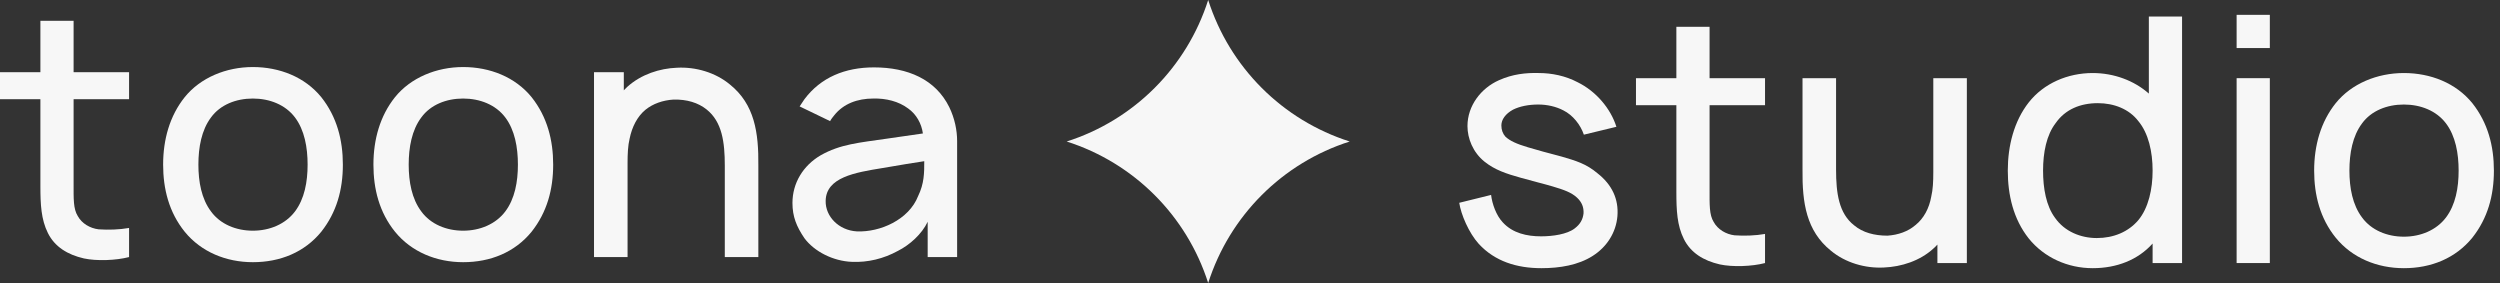
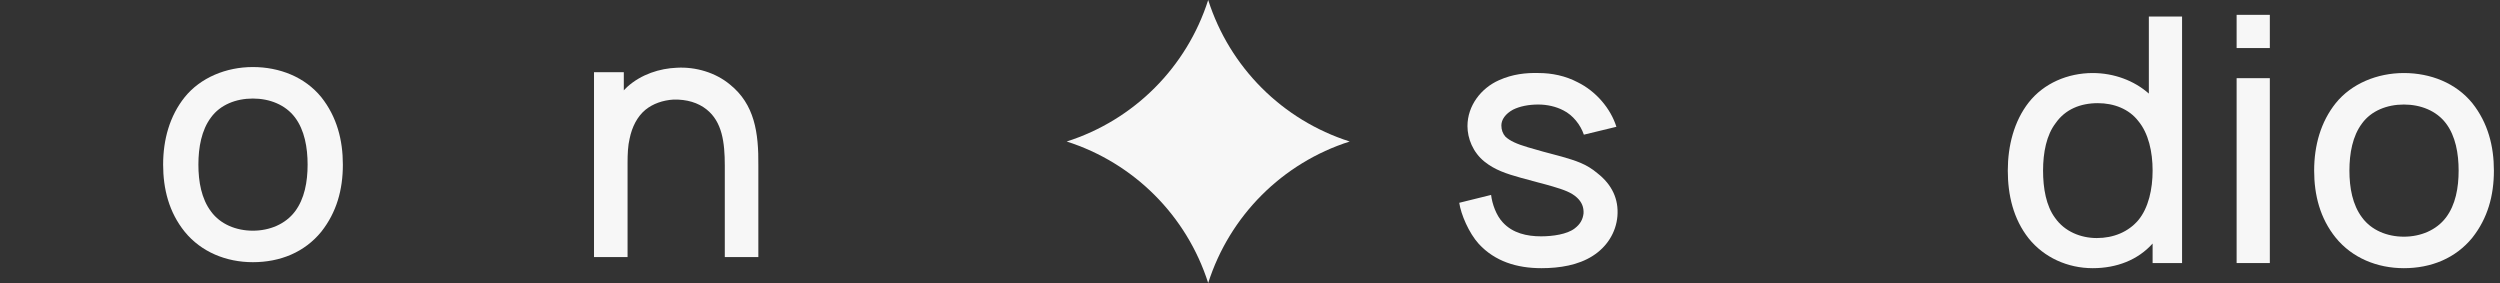
<svg xmlns="http://www.w3.org/2000/svg" width="159" height="18" viewBox="0 0 159 18" fill="none">
  <rect x="0" y="0" width="159" height="18" fill="#333333" stroke="none" />
-   <path d="M4.681 6.311H8.209V4.591H4.681V1.325H2.569V4.591H0V6.311H2.569V11.82C2.569 12.996 2.613 13.954 3.048 14.825C3.484 15.696 4.29 16.196 5.335 16.436C6.14 16.61 7.381 16.567 8.209 16.349V14.498C7.599 14.607 6.881 14.629 6.271 14.585C5.727 14.52 5.204 14.215 4.943 13.736C4.66 13.279 4.681 12.647 4.681 11.689V6.311Z" fill="#F7F7F7" />
  <path d="M16.08 16.675C17.822 16.675 19.368 16.044 20.434 14.738C21.414 13.496 21.806 12.059 21.806 10.47C21.806 8.924 21.436 7.443 20.434 6.18C19.389 4.896 17.778 4.264 16.08 4.264C14.381 4.264 12.748 4.939 11.747 6.18C10.789 7.378 10.375 8.88 10.375 10.47C10.375 12.016 10.745 13.496 11.747 14.738C12.792 16.022 14.381 16.675 16.08 16.675ZM18.758 13.453C18.148 14.258 17.147 14.672 16.08 14.672C15.013 14.672 14.011 14.258 13.423 13.453C12.814 12.647 12.618 11.559 12.618 10.47C12.618 9.381 12.814 8.271 13.423 7.465C14.011 6.659 15.013 6.267 16.08 6.267C17.147 6.267 18.148 6.659 18.758 7.465C19.368 8.271 19.564 9.381 19.564 10.47C19.564 11.559 19.368 12.647 18.758 13.453Z" fill="#F7F7F7" />
-   <path d="M29.455 16.675C31.197 16.675 32.743 16.044 33.81 14.738C34.79 13.496 35.182 12.059 35.182 10.47C35.182 8.924 34.812 7.443 33.81 6.18C32.765 4.896 31.154 4.264 29.455 4.264C27.757 4.264 26.124 4.939 25.122 6.18C24.164 7.378 23.75 8.88 23.75 10.47C23.75 12.016 24.121 13.496 25.122 14.738C26.167 16.022 27.757 16.675 29.455 16.675ZM32.133 13.453C31.524 14.258 30.522 14.672 29.455 14.672C28.388 14.672 27.387 14.258 26.799 13.453C26.189 12.647 25.993 11.559 25.993 10.47C25.993 9.381 26.189 8.271 26.799 7.465C27.387 6.659 28.388 6.267 29.455 6.267C30.522 6.267 31.524 6.659 32.133 7.465C32.743 8.271 32.939 9.381 32.939 10.47C32.939 11.559 32.743 12.647 32.133 13.453Z" fill="#F7F7F7" />
  <path d="M46.424 5.375C45.509 4.612 44.246 4.242 43.049 4.308C41.96 4.351 40.784 4.721 39.891 5.527L39.674 5.745V4.591H37.779V16.349H39.913V10.361C39.913 9.795 39.935 9.272 40.044 8.815C40.196 8.075 40.523 7.421 41.045 6.986C41.525 6.594 42.156 6.376 42.831 6.333C43.68 6.311 44.399 6.529 44.943 6.964C45.923 7.748 46.097 9.033 46.097 10.535V16.349H48.231V10.535C48.253 8.423 47.991 6.637 46.424 5.375Z" fill="#F7F7F7" />
-   <path d="M52.795 7.704C52.86 7.574 52.969 7.443 53.056 7.334C53.644 6.594 54.537 6.267 55.538 6.267C56.344 6.246 57.15 6.442 57.759 6.899C58.282 7.269 58.608 7.857 58.696 8.488L56.431 8.815C54.646 9.076 53.448 9.163 52.185 9.882C51.075 10.535 50.4 11.646 50.4 12.909C50.4 13.779 50.661 14.411 51.162 15.151C51.793 16 52.991 16.61 54.188 16.654C55.19 16.697 56.192 16.458 57.106 15.957C57.846 15.587 58.63 14.89 59 14.106V16.349H60.873V8.967C60.873 8.292 60.721 7.53 60.372 6.812C59.501 5.048 57.737 4.286 55.582 4.286C53.753 4.286 52.207 4.917 51.162 6.311L50.857 6.768L52.795 7.704ZM58.783 10.252C58.783 10.992 58.783 11.667 58.391 12.473C57.803 13.975 55.974 14.781 54.493 14.716C53.339 14.65 52.49 13.758 52.512 12.778C52.533 11.275 54.384 10.971 56.126 10.688C57.346 10.47 58.108 10.361 58.783 10.252Z" fill="#F7F7F7" />
  <path d="M76.841 0V0C78.206 4.281 81.56 7.635 85.841 9V9V9C81.56 10.365 78.206 13.72 76.841 18V18V18C75.475 13.72 72.121 10.365 67.841 9V9V9C72.121 7.635 75.475 4.281 76.841 0V0Z" fill="#F7F7F7" />
  <path d="M102.803 8.064C102.433 6.888 101.496 5.799 100.342 5.233C99.558 4.819 98.688 4.645 97.86 4.645C97.055 4.623 96.205 4.71 95.334 5.102C94.202 5.603 93.331 6.714 93.331 8.02C93.331 8.804 93.68 9.697 94.42 10.285C95.073 10.807 95.792 11.047 96.728 11.308C97.49 11.526 98.143 11.678 98.731 11.852C99.471 12.07 99.951 12.244 100.299 12.571C100.604 12.854 100.734 13.181 100.713 13.573C100.669 13.964 100.495 14.269 100.146 14.531C99.667 14.901 98.753 15.031 98.013 15.031C97.12 15.031 96.205 14.835 95.574 14.139C95.16 13.703 94.899 12.963 94.834 12.397L92.808 12.898C92.917 13.638 93.418 14.814 94.05 15.511C95.073 16.621 96.467 17.056 98.034 17.056C99.21 17.056 100.386 16.86 101.3 16.273C102.193 15.707 102.781 14.792 102.868 13.747C102.955 12.658 102.52 11.743 101.605 11.025C100.887 10.415 100.212 10.219 99.319 9.958C98.492 9.74 97.751 9.544 97.185 9.37C96.445 9.152 96.031 8.956 95.748 8.695C95.574 8.499 95.487 8.26 95.487 7.977C95.487 7.606 95.748 7.236 96.227 6.975C96.663 6.757 97.229 6.648 97.838 6.648C98.404 6.648 98.971 6.779 99.428 7.019C100.038 7.323 100.517 7.933 100.734 8.565L102.803 8.064Z" fill="#F7F7F7" />
-   <path d="M108.729 6.692H112.256V4.972H108.729V1.706H106.617V4.972H104.048V6.692H106.617V12.201C106.617 13.377 106.66 14.335 107.096 15.206C107.531 16.077 108.337 16.577 109.382 16.817C110.188 16.991 111.429 16.948 112.256 16.73V14.879C111.647 14.988 110.928 15.01 110.319 14.966C109.774 14.901 109.252 14.596 108.99 14.117C108.707 13.66 108.729 13.028 108.729 12.07V6.692Z" fill="#F7F7F7" />
-   <path d="M122.958 4.972V10.96C122.958 11.526 122.936 12.048 122.827 12.506C122.697 13.246 122.348 13.899 121.826 14.313C121.347 14.727 120.715 14.944 120.04 14.988C119.213 14.988 118.472 14.792 117.928 14.335C116.948 13.573 116.774 12.288 116.774 10.786V4.972H114.64V10.786C114.618 12.898 114.88 14.683 116.447 15.946C117.362 16.708 118.625 17.078 119.822 17.013C120.911 16.969 122.109 16.599 122.98 15.793C123.067 15.706 123.154 15.641 123.219 15.554V16.73H125.092V4.972H122.958Z" fill="#F7F7F7" />
  <path d="M136.667 1.052V5.952C135.731 5.124 134.446 4.645 133.096 4.645C131.506 4.645 129.982 5.298 129.024 6.518C128.088 7.715 127.696 9.283 127.696 10.851C127.696 12.397 128.044 13.921 129.024 15.162C130.004 16.381 131.506 17.056 133.096 17.056C134.62 17.056 135.97 16.534 136.906 15.489V16.73H138.779V1.052H136.667ZM135.992 14.008C135.36 14.748 134.424 15.14 133.357 15.14C132.334 15.14 131.31 14.727 130.701 13.856C130.135 13.094 129.939 11.983 129.939 10.851C129.939 9.697 130.156 8.586 130.744 7.824C131.354 6.953 132.312 6.561 133.423 6.561C134.446 6.561 135.404 6.931 135.992 7.694C136.645 8.477 136.906 9.653 136.906 10.851C136.906 12.027 136.645 13.224 135.992 14.008Z" fill="#F7F7F7" />
  <path d="M142.249 0.944V3.056H144.361V0.944H142.249ZM142.249 4.972V16.73H144.361V4.972H142.249Z" fill="#F7F7F7" />
  <path d="M152.885 17.056C154.627 17.056 156.173 16.425 157.24 15.118C158.22 13.877 158.612 12.44 158.612 10.851C158.612 9.305 158.241 7.824 157.24 6.561C156.195 5.277 154.583 4.645 152.885 4.645C151.187 4.645 149.553 5.32 148.552 6.561C147.594 7.759 147.18 9.261 147.18 10.851C147.18 12.397 147.55 13.877 148.552 15.118C149.597 16.403 151.187 17.056 152.885 17.056ZM155.563 13.834C154.953 14.639 153.952 15.053 152.885 15.053C151.818 15.053 150.816 14.639 150.228 13.834C149.619 13.028 149.423 11.94 149.423 10.851C149.423 9.762 149.619 8.652 150.228 7.846C150.816 7.04 151.818 6.648 152.885 6.648C153.952 6.648 154.953 7.04 155.563 7.846C156.173 8.652 156.369 9.762 156.369 10.851C156.369 11.94 156.173 13.028 155.563 13.834Z" fill="#F7F7F7" />
</svg>